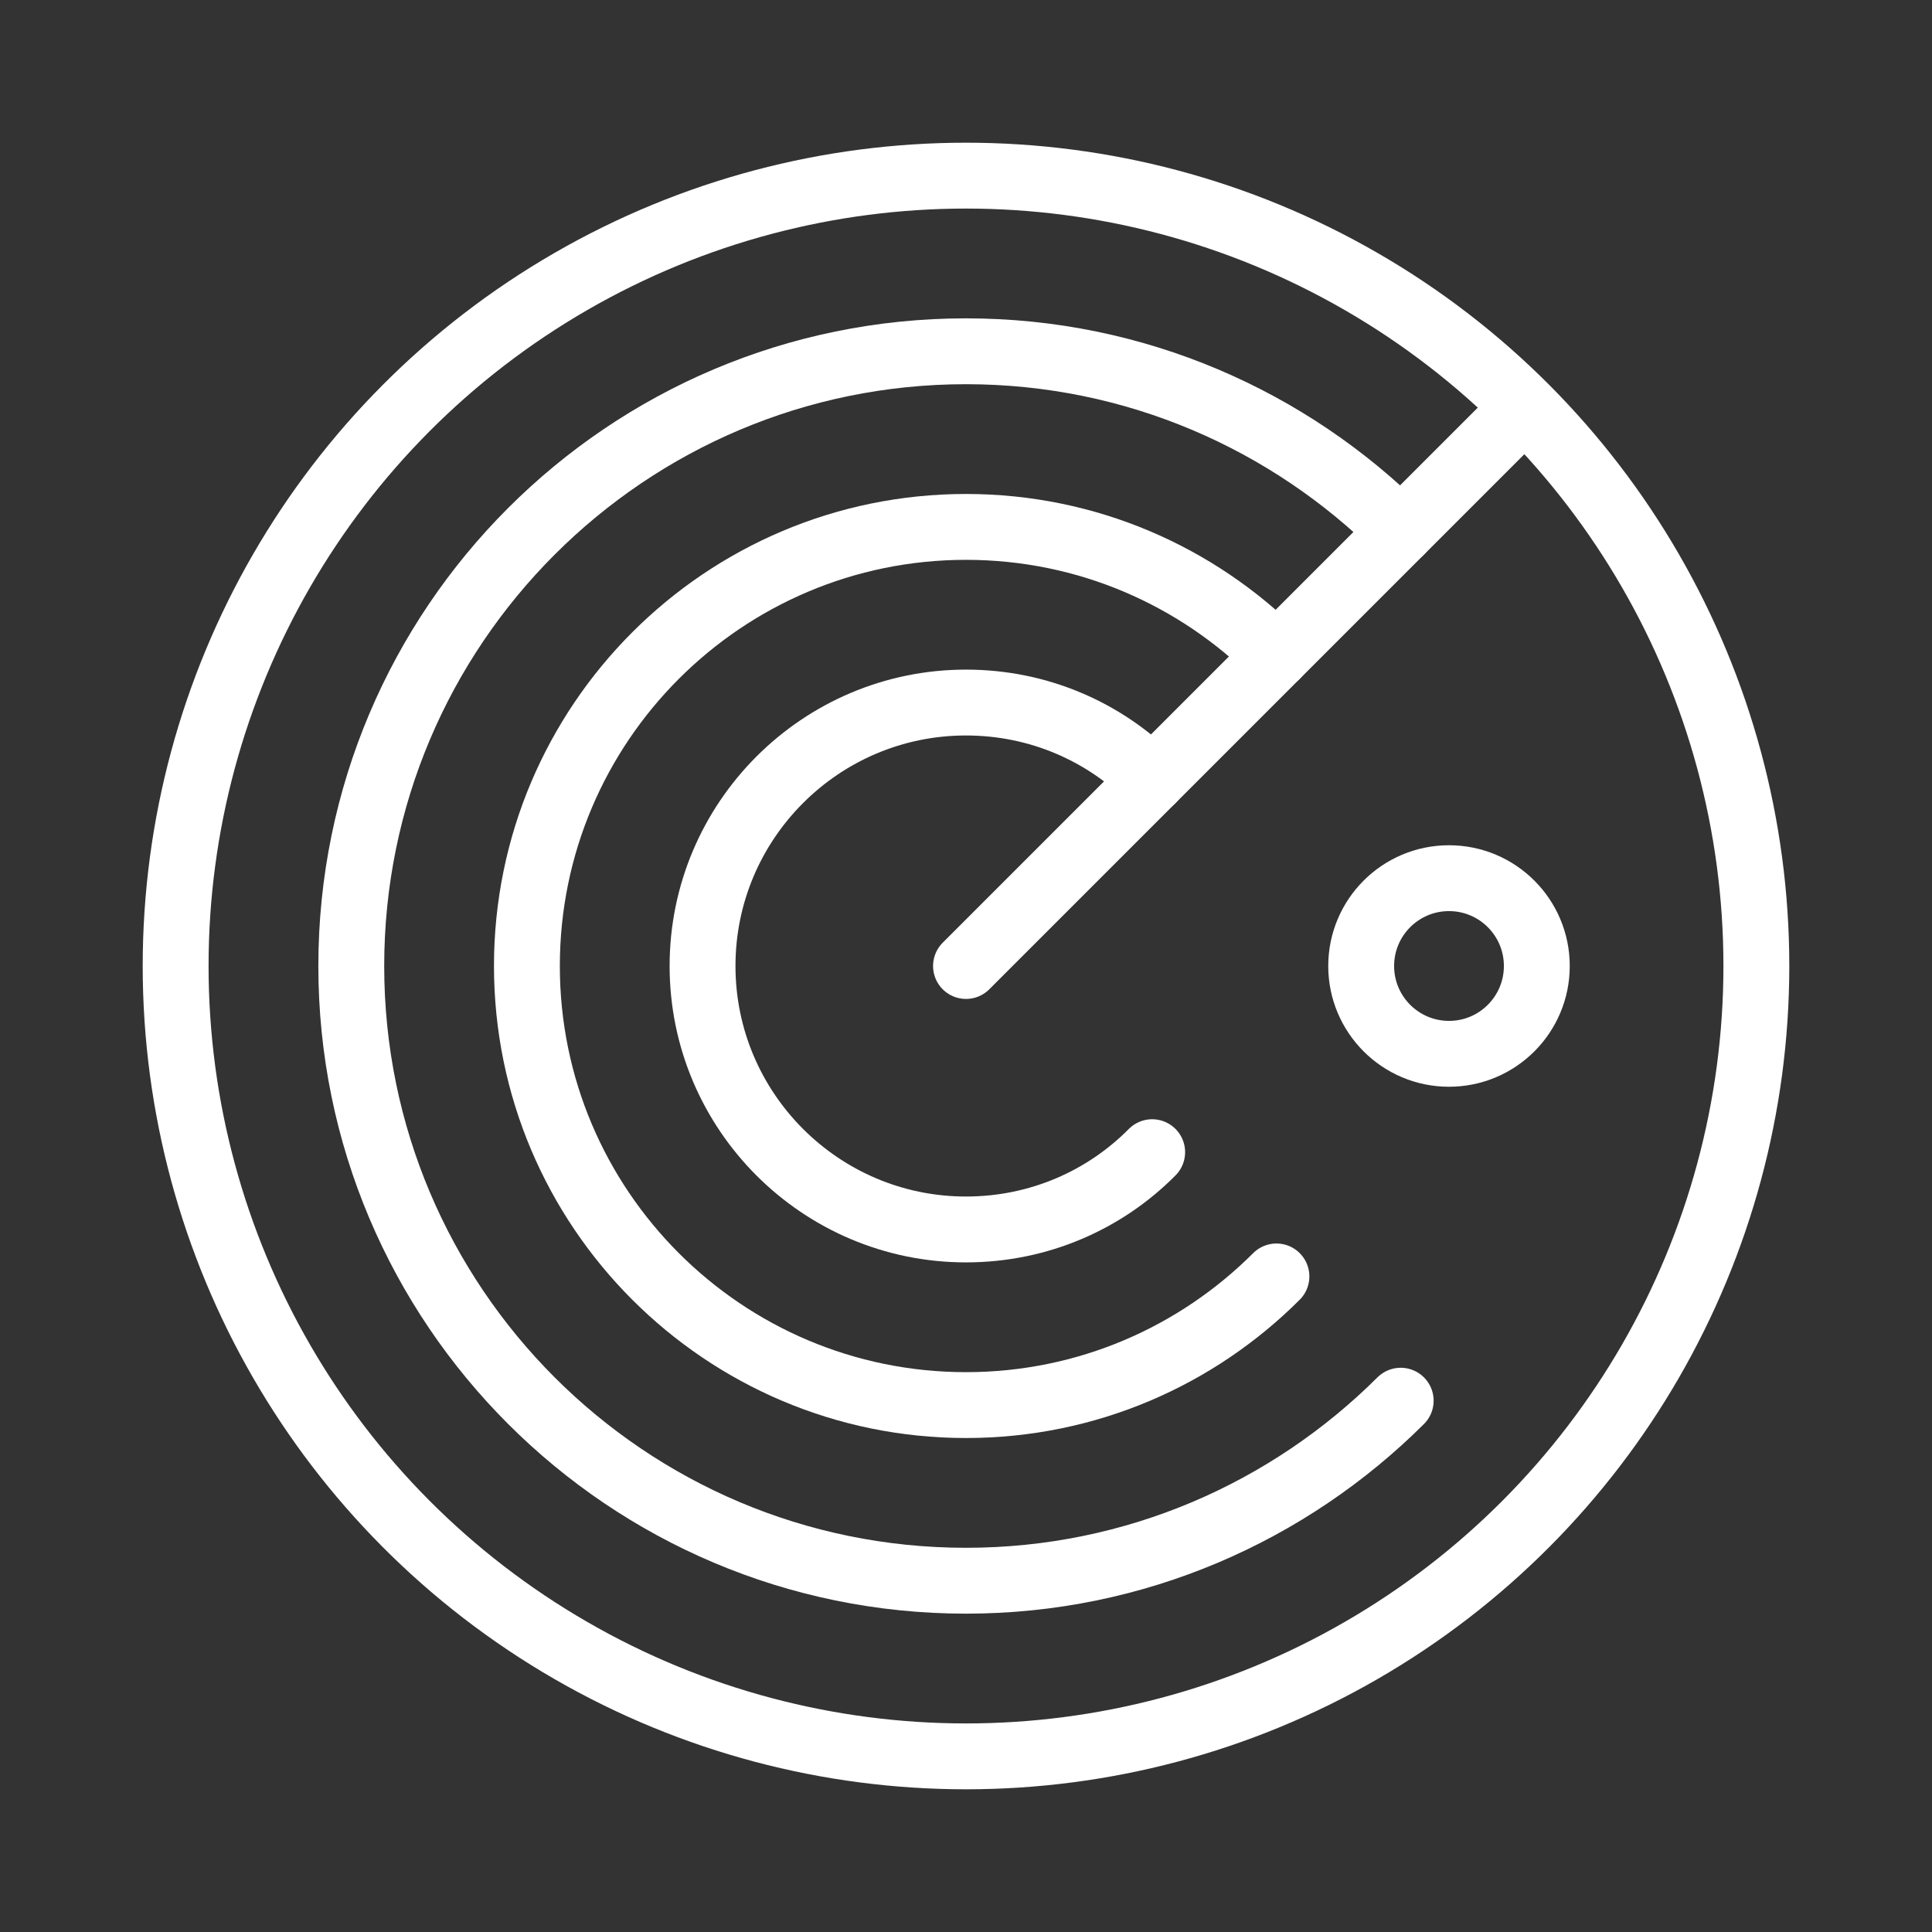
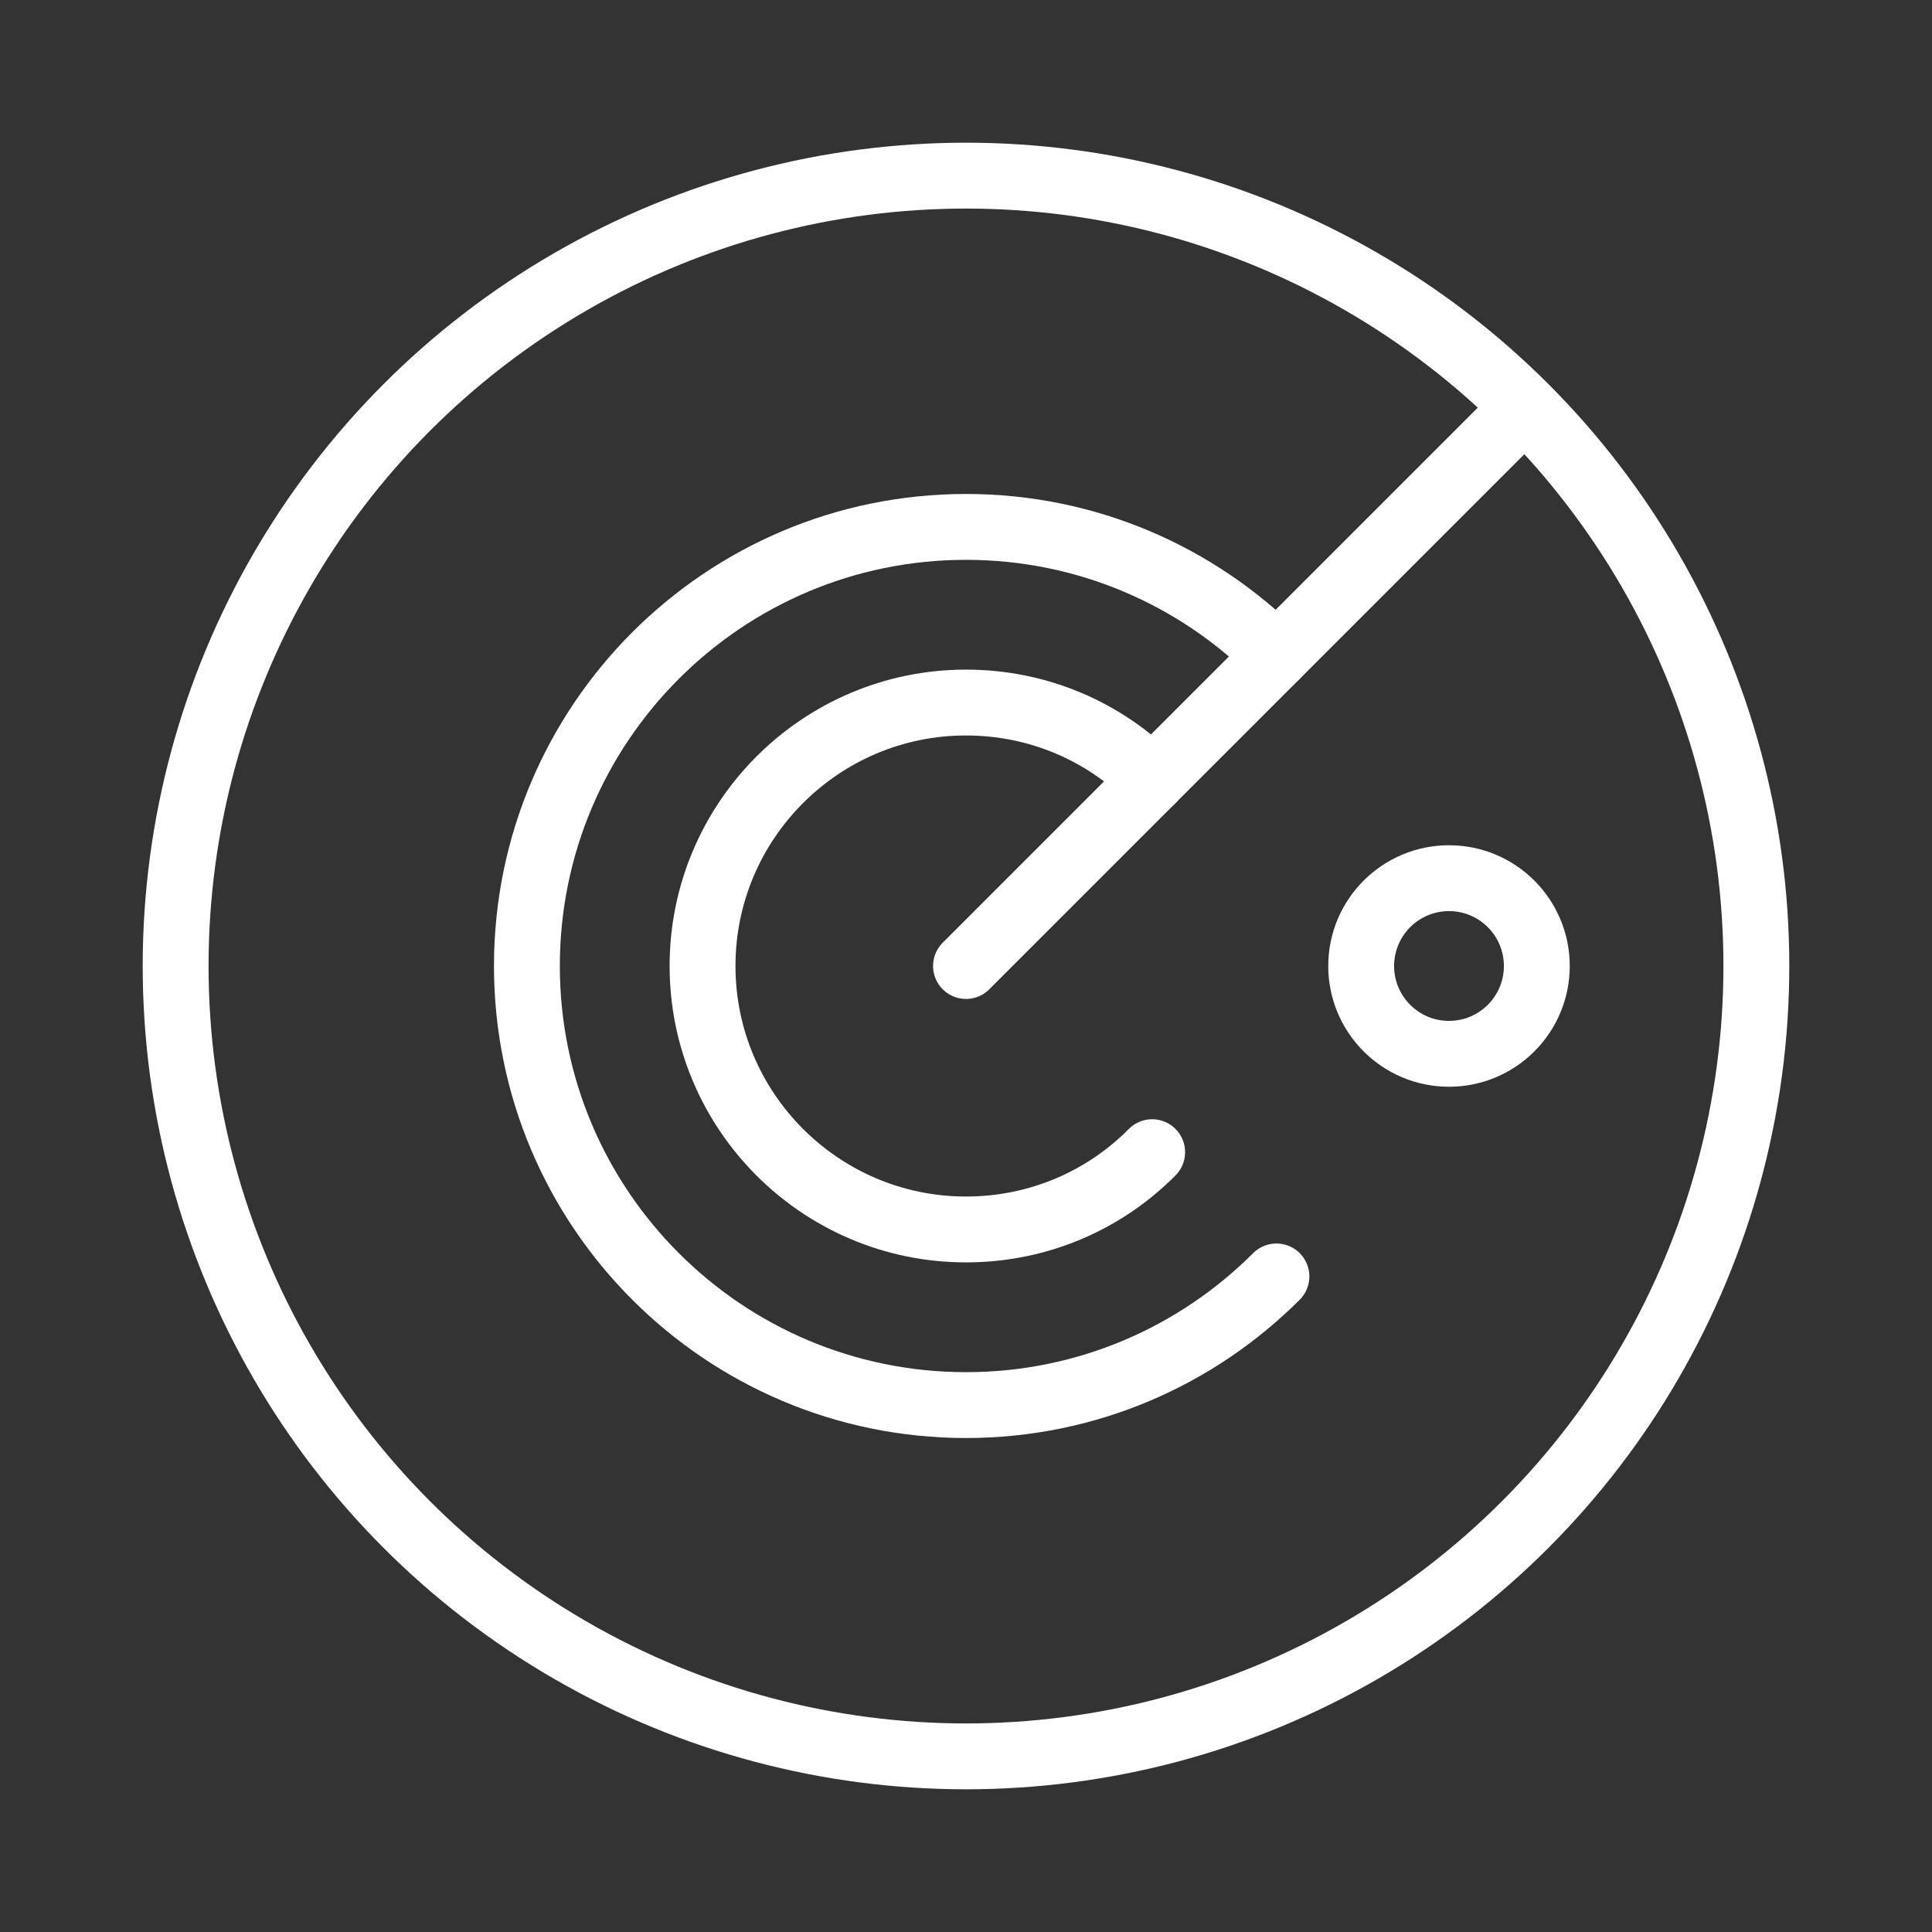
<svg xmlns="http://www.w3.org/2000/svg" id="location" viewBox="0 0 44 44">
  <rect x="0" y="0" width="44" height="44" fill="#333333" stroke="none" />
  <defs>
    <style>
      .cls-1 {
        fill: none;
        stroke: #fff;
        stroke-linecap: round;
        stroke-miterlimit: 10;
        stroke-width: 1.5px;
      }
    </style>
  </defs>
  <circle class="cls-1" cx="22" cy="22" r="18" />
-   <path class="cls-1" d="M31.9,31.9c-2.54,2.53-6.04,4.1-9.9,4.1-7.73,0-14-6.27-14-14s6.27-14,14-14c3.86,0,7.36,1.57,9.9,4.1" />
  <path class="cls-1" d="M29.07,29.07c-1.81,1.81-4.31,2.93-7.07,2.93-5.52,0-10-4.48-10-10s4.48-10,10-10c2.76,0,5.26,1.12,7.07,2.93" />
  <path class="cls-1" d="M26.24,26.24c-1.08,1.09-2.58,1.76-4.24,1.76-3.31,0-6-2.69-6-6s2.69-6,6-6c1.66,0,3.16.67,4.24,1.76" />
  <circle class="cls-1" cx="33" cy="22" r="2" />
  <line class="cls-1" x1="22" y1="22" x2="34.5" y2="9.5" />
</svg>